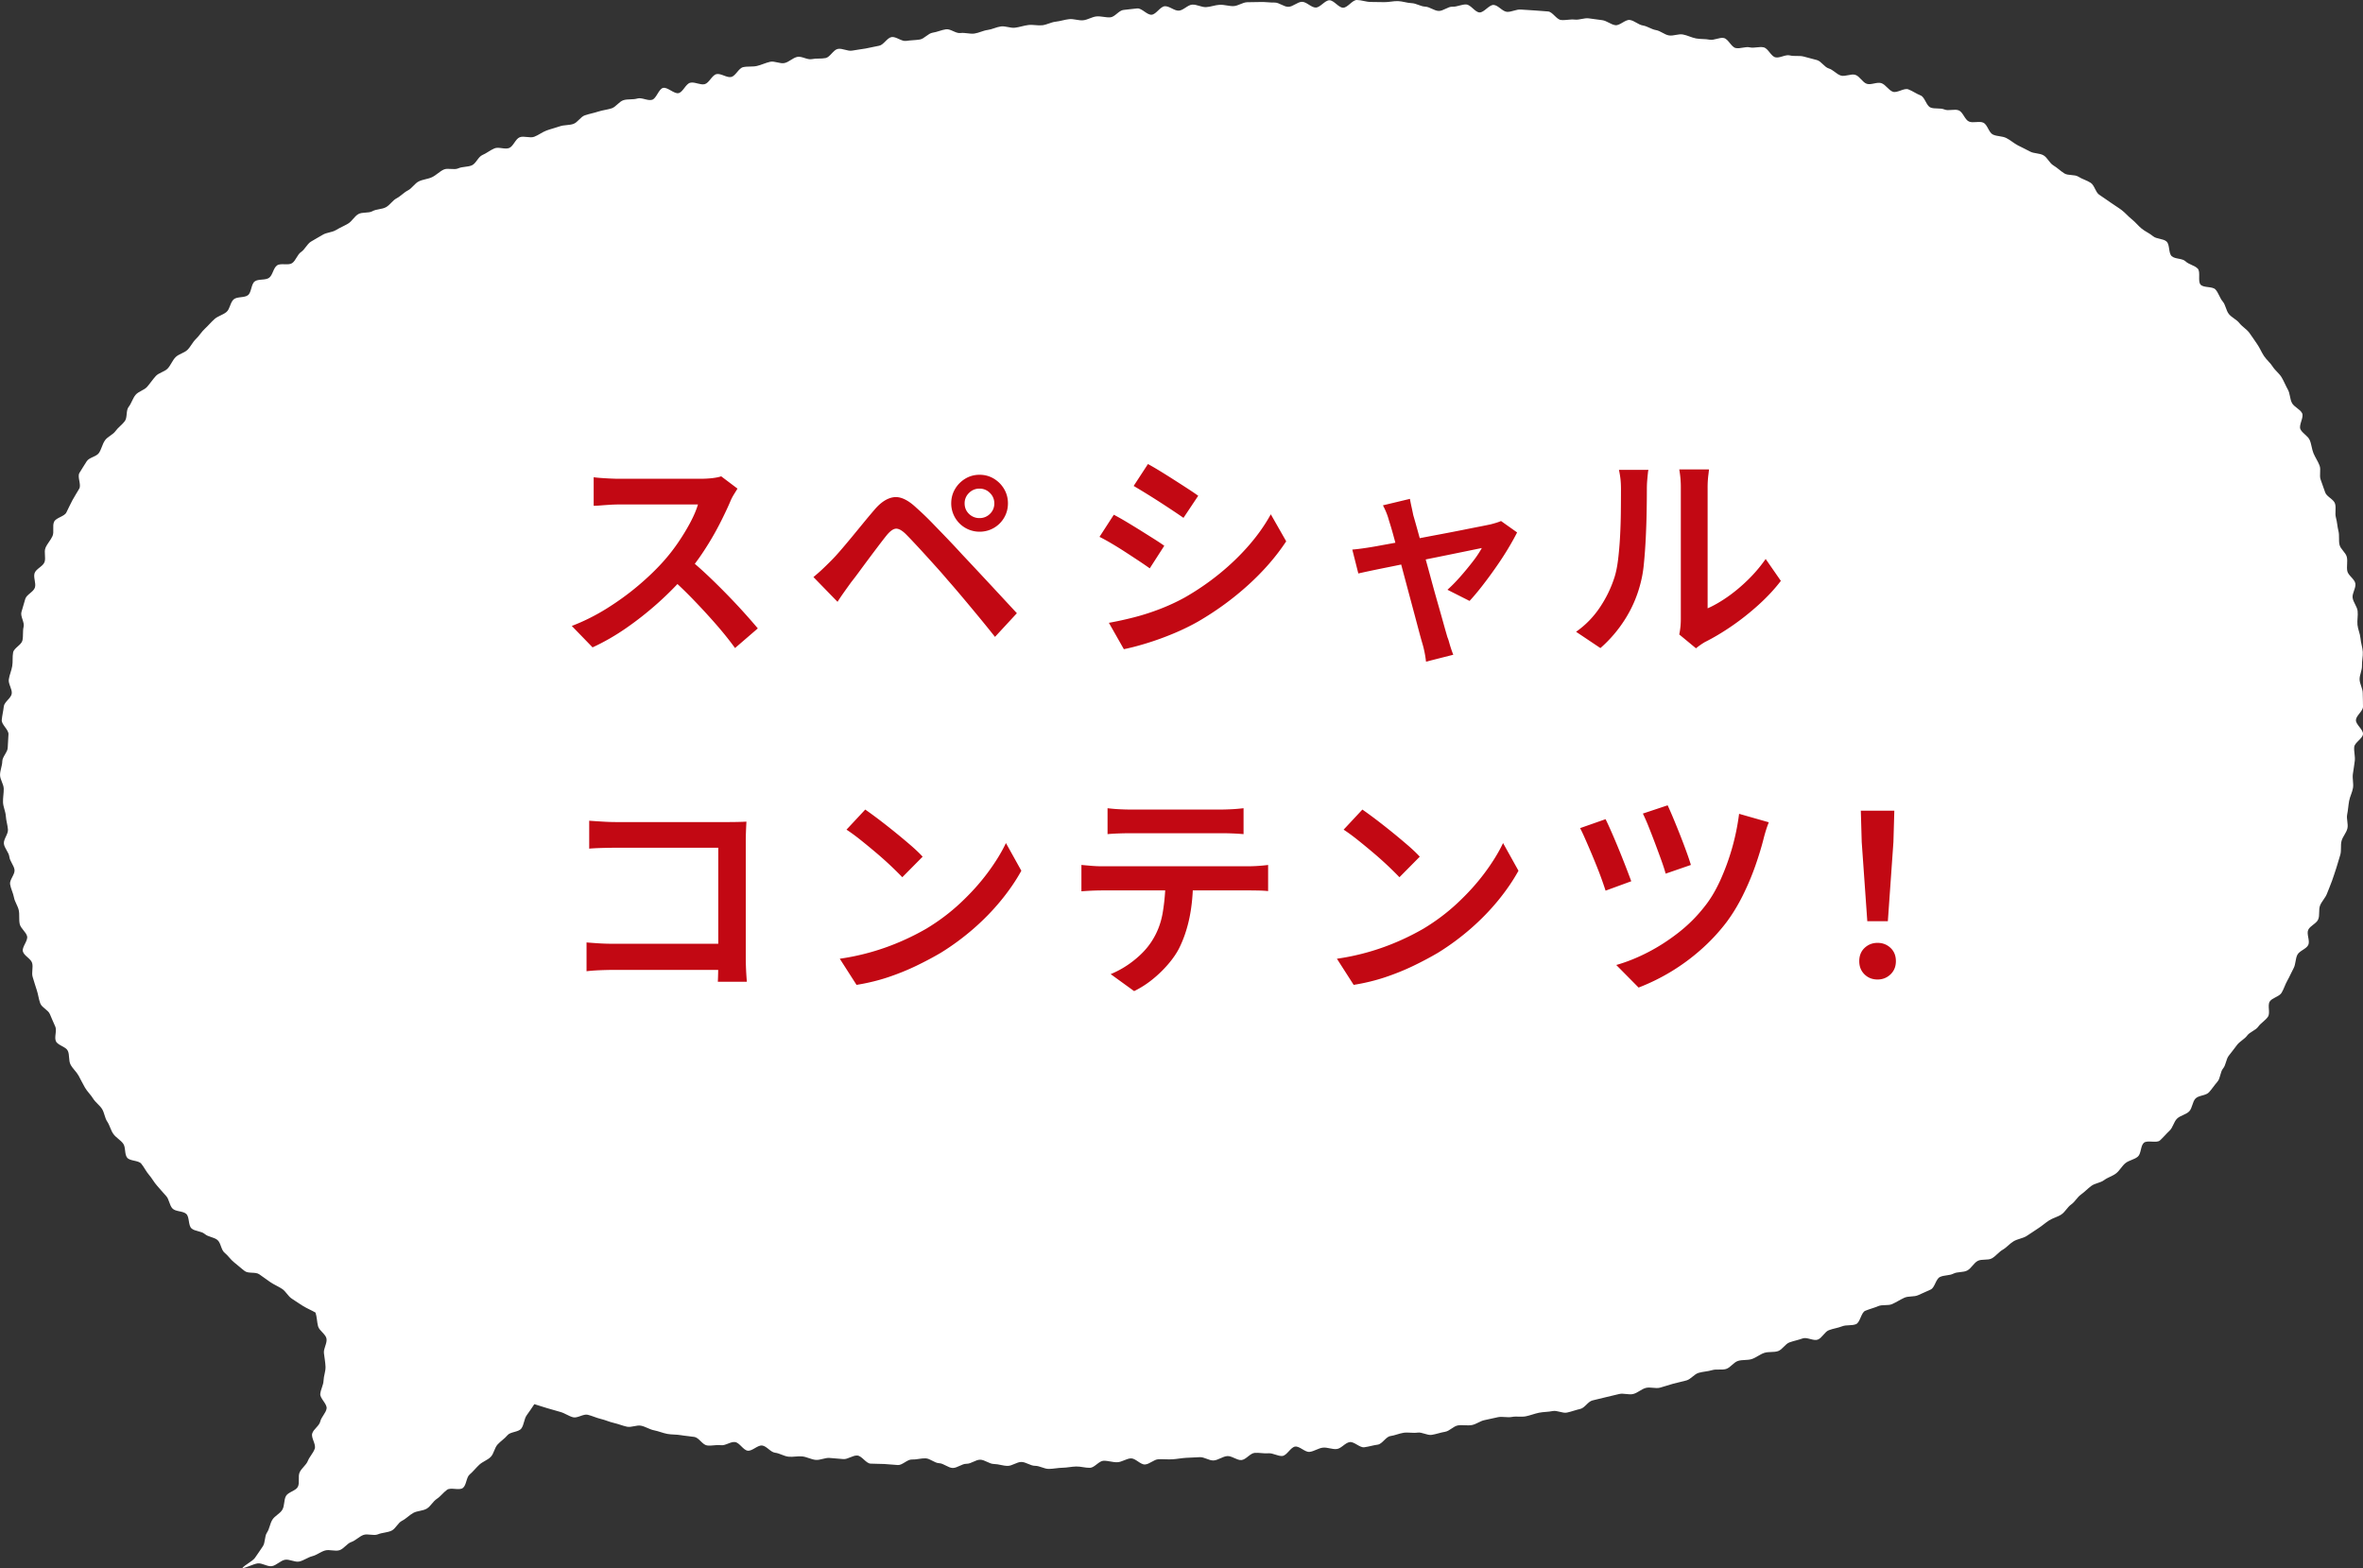
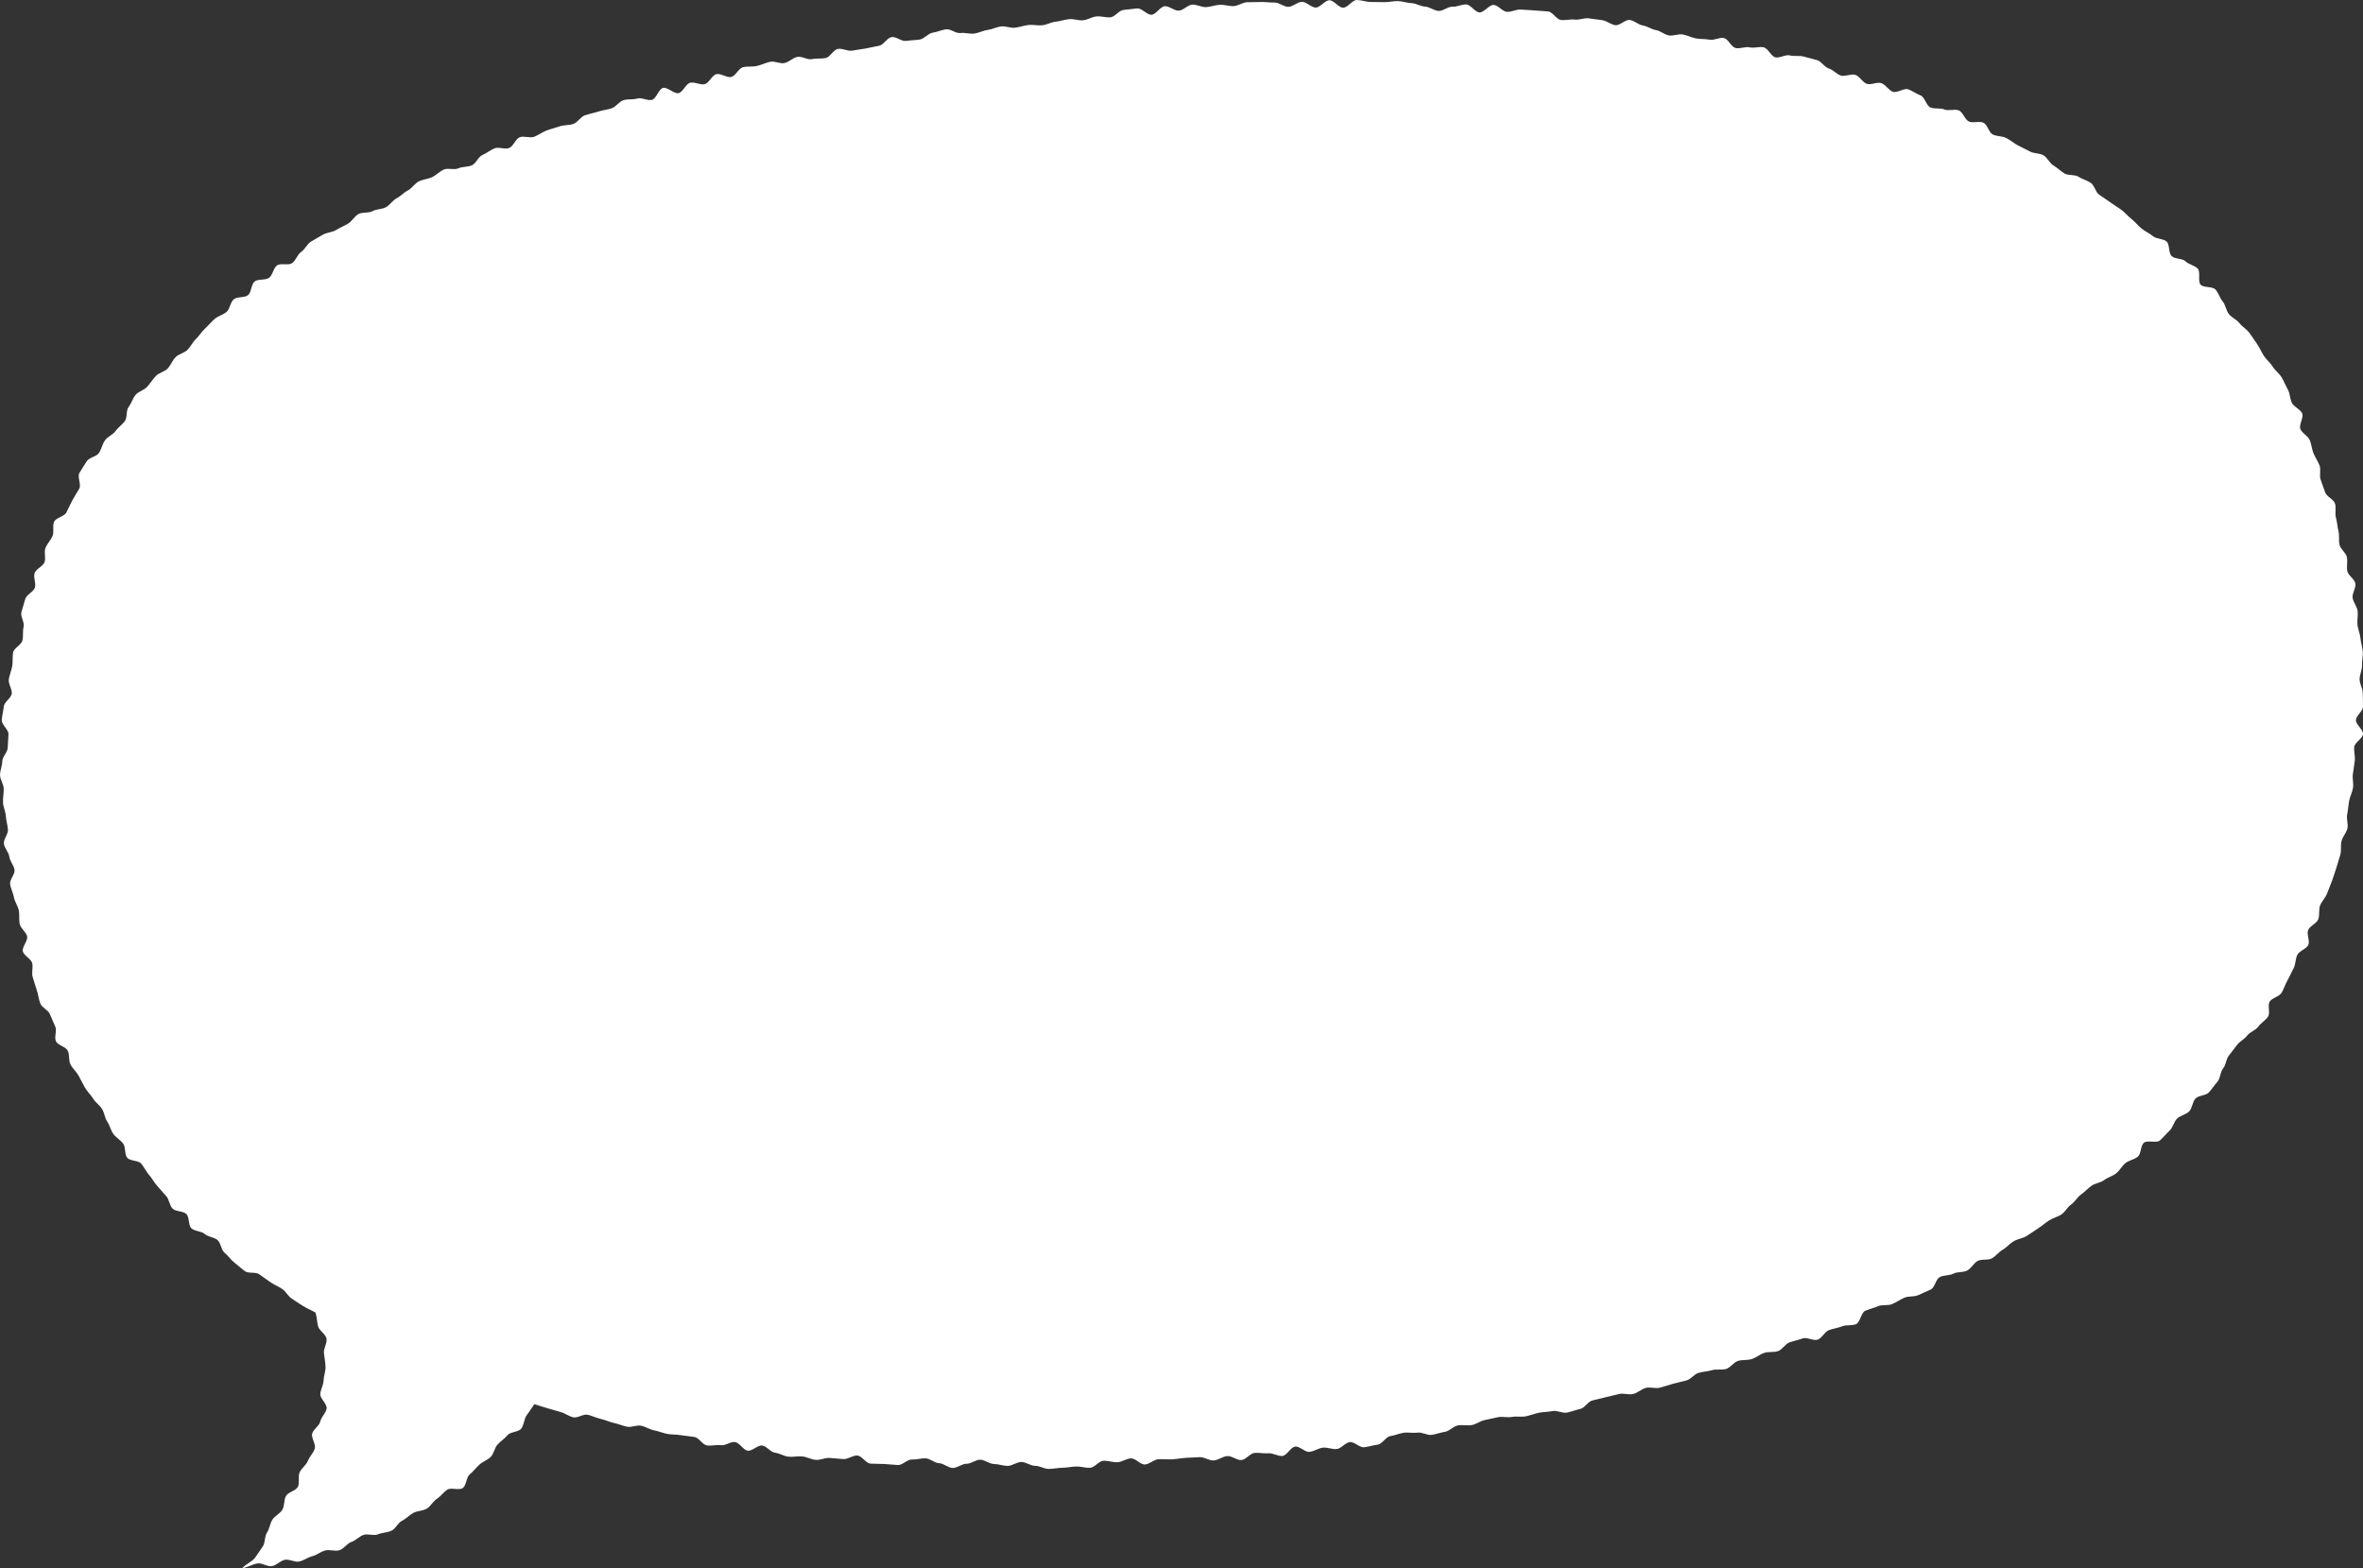
<svg xmlns="http://www.w3.org/2000/svg" id="uuid-5bdc3a20-aaf3-4e73-ab88-a934d22319ee" width="158.716" height="105.344">
  <rect width="100%" height="100%" fill="#333333" stroke="none" />
  <defs>
    <style>.uuid-09c34286-3fe3-4b41-9e6d-76cdcc7a81f1{fill:#c20813;stroke-width:0}</style>
  </defs>
  <g id="uuid-722efd2b-41d7-4d38-851f-4b6d1a23eab8">
    <path d="M158.547 42.878c-.025-.308-.171-.604-.202-.908-.031-.307.046-.626.01-.929-.037-.306-.293-.582-.336-.885-.043-.305.233-.659.184-.961-.05-.304-.486-.54-.542-.84-.056-.303.034-.631-.028-.93-.063-.301-.425-.532-.494-.83-.069-.3.004-.628-.072-.924-.076-.298-.086-.61-.169-.904-.083-.296.029-.648-.061-.94-.09-.294-.565-.462-.661-.752-.097-.292-.202-.572-.305-.86-.104-.289.036-.663-.074-.948-.11-.287-.291-.542-.408-.824s-.131-.609-.255-.889-.491-.446-.621-.723.249-.804.112-1.077-.538-.416-.681-.686-.125-.634-.275-.9-.264-.562-.421-.824-.433-.458-.597-.717-.417-.461-.587-.716-.283-.55-.46-.8-.341-.512-.524-.758-.477-.408-.665-.649-.512-.371-.706-.608-.217-.614-.416-.846-.278-.573-.483-.801-.789-.103-1-.326.017-.865-.198-1.083-.596-.273-.816-.486-.706-.14-.931-.349-.116-.78-.345-.983-.674-.157-.908-.356-.527-.316-.765-.51c-.236-.193-.423-.441-.664-.63s-.435-.431-.679-.615-.508-.336-.756-.515c-.247-.178-.501-.343-.753-.517-.25-.174-.312-.626-.567-.796-.253-.169-.57-.247-.828-.413-.256-.164-.681-.06-.942-.22-.259-.16-.477-.383-.74-.54-.262-.155-.399-.526-.665-.678-.264-.151-.638-.109-.906-.256-.267-.147-.545-.27-.816-.413-.269-.142-.502-.354-.775-.492-.271-.138-.628-.101-.904-.236-.273-.134-.358-.663-.635-.793-.275-.13-.694.047-.973-.08-.277-.126-.392-.622-.673-.744-.279-.122-.689.055-.971-.064-.281-.118-.65-.018-.934-.133-.282-.114-.379-.698-.665-.809-.284-.111-.541-.303-.828-.411-.285-.107-.748.265-1.037.161-.287-.103-.479-.475-.768-.575-.288-.1-.691.139-.982.043-.289-.096-.475-.508-.767-.601-.29-.093-.682.136-.975.046-.291-.09-.518-.39-.812-.477-.292-.086-.498-.479-.793-.563-.293-.083-.594-.155-.89-.236-.294-.08-.634 0-.931-.077-.294-.077-.679.201-.975.127-.295-.074-.48-.596-.778-.667-.296-.071-.642.069-.94 0-.296-.068-.647.11-.946.044-.297-.065-.492-.608-.792-.671-.298-.062-.658.171-.958.111-.299-.06-.615-.027-.915-.084-.299-.057-.58-.211-.881-.266s-.638.115-.94.063-.565-.307-.868-.357-.576-.263-.879-.31-.57-.325-.873-.37-.674.392-.977.35-.576-.297-.88-.337-.605-.085-.91-.122-.629.119-.934.084-.62.059-.925.026-.558-.541-.863-.572-.612-.04-.917-.069-.612-.032-.918-.059-.629.176-.935.152-.581-.441-.887-.463-.65.524-.956.504c-.304-.02-.579-.516-.885-.534s-.622.165-.927.149-.625.298-.932.284-.599-.277-.905-.289-.604-.224-.91-.234-.609-.128-.916-.137-.615.076-.922.07-.613-.009-.92-.013-.611-.129-.918-.132-.616.52-.923.519-.613-.502-.92-.501-.611.488-.918.49-.617-.389-.925-.385c-.306.004-.607.33-.913.336s-.619-.294-.926-.287-.615-.046-.922-.037-.615.005-.922.015-.605.248-.913.26-.62-.102-.927-.088-.607.141-.914.157-.625-.185-.932-.168-.593.385-.901.404-.637-.317-.945-.296-.578.549-.886.571-.651-.447-.959-.424-.615.077-.924.102c-.307.025-.578.47-.884.496s-.625-.089-.93-.061-.595.231-.901.26-.628-.107-.933-.076-.604.138-.909.17-.595.206-.9.24-.624-.052-.928-.017-.601.145-.906.182-.634-.124-.939-.086-.594.198-.898.237-.592.201-.896.242-.63-.078-.934-.035-.664-.297-.968-.252-.596.183-.899.229-.559.411-.862.459-.615.044-.918.093-.675-.309-.978-.258-.533.529-.836.582-.6.131-.902.185-.609.086-.91.142-.659-.172-.96-.114c-.303.059-.52.554-.821.614s-.626.009-.928.072-.675-.214-.976-.15-.557.348-.857.413-.666-.151-.966-.084-.586.21-.886.28-.633.011-.932.082-.493.584-.792.657-.703-.265-1.001-.189-.484.594-.781.672-.684-.174-.981-.093-.471.612-.767.694-.763-.432-1.058-.347-.436.71-.731.797-.695-.175-.989-.086-.64.021-.933.112c-.295.092-.504.454-.796.548-.294.094-.609.122-.9.218-.293.097-.601.15-.891.248-.292.099-.487.479-.776.58-.291.102-.632.06-.92.164-.29.104-.593.171-.881.278-.289.107-.541.311-.828.42-.288.11-.691-.077-.976.034-.287.112-.423.606-.707.721-.286.115-.703-.092-.986.025-.285.118-.532.328-.814.448-.284.121-.424.568-.705.691-.282.124-.637.078-.916.204-.281.127-.699-.046-.977.082-.28.13-.505.377-.781.509-.278.133-.614.148-.889.283-.277.136-.457.466-.73.605-.275.139-.49.391-.762.532-.273.142-.452.457-.721.601-.271.146-.634.117-.902.265-.269.149-.681.044-.947.195-.267.152-.43.487-.694.642-.265.156-.552.274-.814.433-.263.16-.629.155-.888.317-.261.163-.542.299-.799.464-.258.167-.397.519-.651.689-.256.171-.351.575-.602.749-.253.174-.766-.023-1.015.154-.251.178-.287.651-.534.832-.248.182-.723.059-.966.244-.245.186-.21.732-.45.921-.241.19-.717.085-.954.278-.238.194-.255.653-.488.85-.235.198-.572.273-.802.474-.231.202-.424.445-.65.65-.227.206-.383.486-.605.695-.223.211-.35.514-.568.728s-.586.276-.8.494-.32.538-.529.76-.595.281-.8.508-.375.486-.575.717-.585.309-.78.544-.276.569-.466.808-.073.715-.258.959-.448.422-.628.67-.532.371-.706.622-.23.581-.398.837-.663.304-.825.564-.334.521-.49.784.138.786-.011 1.053-.32.516-.463.786-.268.544-.404.818-.693.345-.823.622.016.681-.107.961-.357.513-.473.796.043.672-.066.958-.563.444-.664.733.114.683.019.975-.558.466-.646.76-.178.59-.259.886c-.08.294.221.689.147.987-.073.296-.012.618-.079.918-.066.297-.566.503-.625.803-.059.299-.009.62-.061.922-.052.3-.185.59-.23.893-.045.301.236.647.198.952-.038.302-.503.557-.534.863-.031.303-.113.609-.137.915-.024.304.469.645.451.952-.018.303-.04.603-.051.909-.011.304-.358.599-.364.906-.005.305-.152.614-.151.921.001.305.241.611.248.919.007.304-.061.614-.048.921.013.305.168.605.188.913.019.305.118.604.143.911.025.306-.303.643-.273.946.031.305.331.581.367.883.036.304.306.575.348.875.042.304-.346.669-.298.969.048.303.206.588.26.886.054.301.264.572.324.869.061.3-.002.625.064.921.067.299.422.526.495.82.073.297-.363.725-.284 1.018.08.295.535.485.621.776.086.293-.055.655.038.944.093.291.174.588.273.875.099.289.128.606.234.891.106.286.538.448.65.73.113.284.243.556.362.835.12.281-.084.704.041.981.126.278.663.363.796.637s.046.656.185.927.395.48.541.747.277.541.429.804.386.475.545.735.434.439.599.695.182.603.353.855.232.578.409.826.475.404.658.647.08.708.269.947.754.171.948.405.32.52.52.749.34.508.545.733.391.464.602.684.222.636.437.851.703.151.923.361.122.763.347.968.662.176.891.377.619.207.853.403.24.664.478.855c.236.19.408.468.649.654s.465.399.71.58.723.039.972.215.491.355.743.527c.251.17.535.286.79.453s.401.499.659.661c.257.161.503.343.765.5s.553.276.819.43c.101.294.094.622.172.919.08.3.51.527.567.829.057.304-.207.665-.173.972s.096.611.108.92c.012.308-.122.612-.132.922-.01.307-.19.59-.22.899-.03.305.475.682.424.989-.05.302-.357.564-.426.868-.068.298-.455.508-.541.808-.084.293.272.725.17 1.021-.099.289-.348.53-.464.82-.113.284-.423.483-.551.769-.125.278.021.687-.118.967-.136.273-.652.348-.801.622-.146.268-.084.65-.243.92-.155.263-.503.405-.669.67-.163.259-.187.605-.362.865-.171.254-.104.676-.285.931-.178.25-.339.521-.527.772-.184.245-.661.445-.854.691.308-.043.724-.275 1.028-.324.307-.049.67.236.973.182.305-.055.563-.364.864-.426.304-.062.675.183.975.115.302-.069.574-.282.872-.357.3-.076.562-.3.858-.383.298-.084.67.073.963-.018.296-.092.506-.452.797-.551.293-.1.522-.365.809-.473.289-.109.692.075.976-.043.286-.118.63-.114.91-.242.281-.128.435-.53.711-.668s.492-.383.762-.53.635-.128.899-.285.419-.489.677-.657.439-.434.69-.612.818.068 1.062-.122.222-.707.457-.907c.234-.199.419-.443.645-.653.225-.209.55-.307.768-.527.215-.218.249-.6.457-.829.206-.227.472-.39.67-.629.196-.235.737-.199.925-.445.186-.243.182-.635.361-.889.176-.25.347-.488.515-.75.293.085.566.186.862.269.294.082.587.175.884.254.295.078.56.283.858.359.295.075.688-.241.986-.169.296.072.575.21.873.279.297.069.578.202.877.269.297.066.583.19.882.254.298.063.649-.128.949-.067.299.061.571.251.872.309.299.058.586.185.887.241.3.055.614.033.916.086.301.053.607.068.909.119s.535.521.838.569.629-.06.933-.015.654-.254.958-.211.543.54.848.58.666-.386.971-.348.562.448.867.484.591.232.897.266.623-.049.928-.018.597.204.903.233.631-.157.937-.13.611.052.918.076.634-.261.941-.239.578.524.885.544.616.007.923.025c.305.018.611.053.917.07s.632-.385.939-.371.615-.091.922-.079.6.315.907.326.604.312.911.321.621-.288.929-.281.618-.28.925-.274.608.285.916.288.613.126.92.128.614-.264.922-.264.615.261.922.259.617.211.925.208c.306-.003.613-.073.92-.078s.613-.077.92-.084.617.097.925.088.601-.464.909-.474.618.11.926.099.605-.245.913-.259.635.424.943.41c.307-.015.598-.336.906-.352s.617.022.925.005.612-.08.92-.099.616-.024.924-.045.635.242.943.22.6-.269.909-.293.645.291.955.266c.306-.025.578-.453.883-.48s.621.054.926.026.636.208.941.179.557-.6.862-.631.657.39.962.357.591-.25.895-.284.633.128.937.092.567-.429.871-.466.667.387.971.348.603-.136.906-.176.547-.533.85-.575.593-.18.896-.223.624.035.927-.01.651.198.953.151.597-.158.899-.207.559-.378.861-.428.626.03.928-.022.572-.282.873-.336.596-.14.897-.196.631.042.931-.015.628.017.928-.042.589-.18.889-.241.616-.048.916-.111c.301-.064.666.166.966.101s.593-.178.892-.245.518-.501.816-.57.597-.146.895-.217.598-.141.896-.214.652.073.95-.003.551-.331.847-.408.654.063.95-.016.589-.183.884-.265.602-.138.896-.222.519-.422.813-.508.614-.093.907-.182.647.01.94-.08.505-.446.797-.539.636-.031.927-.126.543-.315.834-.413c.292-.098.643-.022.932-.122.291-.101.481-.484.77-.586.29-.103.595-.16.882-.265.289-.106.727.188 1.013.08.288-.108.46-.522.745-.633.287-.111.603-.146.888-.259.286-.114.652-.03.935-.146.285-.117.341-.781.623-.899.284-.119.584-.189.865-.31.282-.122.662-.016.942-.14.281-.125.539-.298.817-.425.28-.128.657-.045.933-.175.278-.131.566-.245.841-.378.277-.134.339-.702.612-.838.275-.137.64-.09.912-.229.274-.14.657-.067.927-.21.272-.143.431-.496.7-.642.27-.147.688-.025.954-.174.268-.15.465-.428.73-.58.266-.153.47-.413.732-.568.264-.157.603-.189.863-.348.262-.16.509-.346.767-.508.26-.164.49-.374.745-.54.257-.167.58-.236.834-.406.255-.171.405-.495.656-.669.252-.174.405-.487.653-.664.25-.178.458-.405.704-.586.247-.182.611-.201.854-.386.244-.186.568-.267.808-.455.241-.19.389-.494.625-.686.238-.193.598-.238.831-.435.234-.197.178-.731.407-.931.231-.201.856.044 1.082-.161.227-.205.425-.448.647-.657.223-.209.282-.593.5-.806.219-.213.599-.268.813-.484.215-.218.216-.644.426-.865s.696-.19.901-.415.375-.492.576-.721.181-.653.377-.886.196-.626.387-.863.368-.48.554-.721.498-.384.679-.629.566-.345.741-.594.483-.414.653-.668-.046-.762.118-1.019.636-.324.794-.585.244-.569.396-.834.268-.552.414-.82.114-.629.253-.901.599-.385.731-.66-.13-.734-.004-1.012.552-.423.671-.704.015-.653.127-.937.361-.514.466-.801.237-.565.335-.854.201-.578.292-.87.181-.585.265-.879.007-.63.083-.926.325-.548.394-.846c.069-.296-.077-.64-.015-.939.062-.298.075-.602.13-.903.054-.299.213-.579.261-.881.047-.3-.05-.62-.01-.923.04-.301.097-.598.131-.902.033-.302-.067-.614-.04-.919.026-.303.57-.567.59-.873.02-.303-.488-.634-.475-.939.013-.303.47-.592.476-.898.006-.304-.017-.612-.018-.919 0-.304-.205-.608-.211-.915-.006-.303.173-.615.16-.921-.013-.304.074-.619.055-.925-.019-.304-.13-.606-.155-.913z" fill="#fff" stroke-width="0" />
-     <path class="uuid-09c34286-3fe3-4b41-9e6d-76cdcc7a81f1" d="M49.536 32.82l-.232.375c-.105.17-.188.33-.248.48-.2.47-.453 1-.757 1.59-.305.59-.65 1.177-1.035 1.762a14.559 14.559 0 01-1.222 1.613 22.082 22.082 0 01-3.961 3.533c-.74.515-1.5.952-2.28 1.312l-1.395-1.44c.81-.31 1.595-.702 2.355-1.177.76-.476 1.465-.987 2.115-1.538.65-.55 1.215-1.095 1.695-1.635.34-.38.662-.792.967-1.237s.578-.893.818-1.343c.24-.45.415-.859.525-1.229h-5.295c-.2 0-.415.007-.645.022-.23.015-.44.029-.63.045-.19.015-.335.022-.435.022v-1.92c.12.02.287.037.502.052.215.016.432.028.652.038.22.01.405.015.555.015h5.43c.31 0 .59-.015.84-.045s.445-.069.585-.12l1.095.825zm-3.3 4.695c.4.32.817.685 1.252 1.095s.867.835 1.297 1.275A42.003 42.003 0 0150.9 42.21l-1.53 1.32c-.36-.5-.78-1.024-1.26-1.575-.48-.55-.985-1.1-1.515-1.649a28.844 28.844 0 00-1.605-1.545l1.245-1.245zM54.636 38.761c.22-.181.417-.353.592-.518s.373-.357.593-.578c.18-.18.382-.399.607-.66.225-.26.467-.547.728-.862.26-.314.525-.638.795-.967.27-.33.53-.641.78-.931.43-.51.868-.792 1.312-.848.445-.055.948.183 1.508.713.34.3.688.633 1.042.997.354.365.707.73 1.058 1.096.35.365.669.707.96 1.027.34.359.722.768 1.147 1.223.425.455.86.922 1.305 1.402l1.238 1.335-1.47 1.59c-.34-.43-.7-.875-1.08-1.335s-.755-.91-1.125-1.35c-.37-.44-.705-.83-1.005-1.17-.22-.261-.462-.538-.728-.833s-.527-.585-.788-.87c-.26-.285-.502-.547-.728-.787a25.89 25.89 0 00-.547-.57c-.26-.25-.48-.367-.66-.353-.18.015-.385.163-.615.442-.16.2-.343.436-.547.705a153.626 153.626 0 00-1.276 1.71c-.205.28-.387.521-.547.72-.16.221-.325.45-.495.69s-.315.455-.435.646l-1.62-1.665zm9.255-4.95c0-.351.085-.67.255-.96s.4-.522.69-.698c.29-.175.61-.262.96-.262s.67.087.96.262c.29.176.52.408.69.698.17.29.255.609.255.96s-.085.67-.255.96a1.892 1.892 0 01-1.65.944 1.9 1.9 0 01-1.905-1.904zm.9 0c0 .28.098.515.292.705a.987.987 0 00.712.285.97.97 0 00.698-.285.945.945 0 00.292-.705.951.951 0 00-.292-.697.954.954 0 00-.698-.293.969.969 0 00-.712.293.949.949 0 00-.292.697zM74.811 34.575c.25.13.53.288.84.473.31.186.625.378.945.577l.907.57c.285.18.518.335.698.465l-.975 1.516a26.8 26.8 0 00-.735-.503c-.28-.185-.578-.38-.893-.585s-.625-.397-.93-.577a13.08 13.08 0 00-.817-.45l.96-1.485zm-.33 7.26c.56-.1 1.13-.225 1.71-.375.58-.149 1.155-.335 1.725-.555.57-.22 1.12-.475 1.65-.765.84-.48 1.625-1.018 2.355-1.613s1.388-1.229 1.973-1.904 1.073-1.367 1.462-2.078l1.035 1.815c-.68 1.03-1.53 2.008-2.55 2.933s-2.14 1.742-3.36 2.452c-.51.29-1.065.561-1.665.811-.6.25-1.192.465-1.777.645s-1.103.315-1.552.405l-1.005-1.771zm2.625-10.665c.24.131.515.291.825.48.31.19.625.388.945.593s.623.399.908.585c.285.185.518.343.697.473l-.99 1.484c-.2-.14-.442-.305-.728-.495a84.426 84.426 0 00-.893-.585 53.034 53.034 0 00-1.725-1.064l.96-1.471zM101.901 35.761c-.16.319-.365.688-.615 1.103s-.527.84-.833 1.274a29 29 0 01-.907 1.23c-.3.385-.58.718-.84.997l-1.485-.75c.27-.24.555-.53.855-.87.3-.34.583-.683.848-1.027a6.96 6.96 0 00.607-.907l-.623.127c-.315.065-.692.143-1.132.232-.44.091-.92.188-1.44.293-.521.104-1.042.213-1.568.322-.525.11-1.025.213-1.5.308s-.89.18-1.245.255c-.355.075-.618.133-.788.173l-.405-1.605c.23-.02.45-.045.66-.075a24.638 24.638 0 001.305-.216 189.923 189.923 0 002.512-.465c.495-.096.995-.19 1.5-.285s.982-.188 1.433-.277c.45-.091.84-.168 1.17-.232.33-.065.565-.113.705-.143.12-.03.245-.065.375-.105s.24-.08.33-.12l1.08.766zm-7.2-2.25c.03.17.065.345.105.524s.08.37.12.57c.08.27.182.633.308 1.087.125.456.265.958.42 1.508.155.55.31 1.112.465 1.688.155.575.308 1.125.458 1.65.15.524.28.984.39 1.38.11.395.195.692.255.893.04.09.08.21.12.359a8.225 8.225 0 00.27.81l-1.83.465a7.158 7.158 0 00-.255-1.26c-.06-.2-.145-.508-.255-.923-.11-.415-.237-.893-.382-1.433a1460.921 1460.921 0 01-.9-3.375c-.145-.55-.277-1.042-.397-1.478a21.8 21.8 0 00-.3-1.013 4.311 4.311 0 00-.18-.539 5.34 5.34 0 00-.225-.48l1.815-.435zM105.861 42.436a6.18 6.18 0 001.612-1.658 7.933 7.933 0 00.953-1.957c.11-.33.195-.74.255-1.23.06-.489.105-1.015.135-1.574.03-.561.047-1.115.052-1.665s.008-1.045.008-1.485c0-.279-.013-.522-.038-.728a6.016 6.016 0 00-.098-.577h1.98a1.84 1.84 0 00-.038.247c-.015.135-.03.293-.045.473s-.022.365-.022.555c0 .44-.005.95-.015 1.53-.01.58-.03 1.175-.06 1.785-.03.61-.072 1.188-.127 1.732a7.84 7.84 0 01-.248 1.388c-.22.83-.56 1.607-1.02 2.332a8.842 8.842 0 01-1.65 1.928l-1.635-1.095zm6.93.18a4.9 4.9 0 00.105-1.019v-8.82a6.685 6.685 0 00-.105-1.245h1.995c0 .04-.015.178-.045.412a6.83 6.83 0 00-.045.848v8.07c.43-.189.877-.447 1.342-.772.465-.325.92-.705 1.365-1.14a9.89 9.89 0 001.192-1.403l1.02 1.471c-.42.55-.92 1.087-1.5 1.612-.58.524-1.18 1-1.8 1.425-.62.425-1.22.782-1.8 1.072a4.753 4.753 0 00-.6.42l-1.125-.93zM39.396 63.304c.23.021.505.04.825.061.32.02.645.029.975.029h8.085v1.755h-8.025c-.3 0-.628.008-.983.022-.355.016-.647.038-.877.068v-1.936zm.18-8.175c.27.021.572.04.907.06.335.021.633.03.893.03h7.5c.21 0 .44-.002.69-.008.25-.005.44-.012.57-.022-.01.171-.02.381-.03.63-.01.251-.015.48-.015.69v7.771a19.64 19.64 0 00.074 1.664h-1.95c.01-.189.017-.414.022-.675.005-.26.007-.524.007-.795v-7.53h-6.87c-.31 0-.637.006-.982.016s-.618.025-.817.045V55.13zM56.406 64.399a15.953 15.953 0 004.208-1.207 16.64 16.64 0 001.612-.817c.83-.5 1.59-1.072 2.28-1.718.69-.645 1.295-1.314 1.815-2.01s.935-1.367 1.245-2.018l1.035 1.86c-.37.67-.825 1.335-1.365 1.994-.54.66-1.15 1.288-1.83 1.883a16.81 16.81 0 01-2.205 1.628c-.51.3-1.06.592-1.65.877-.59.285-1.22.54-1.89.766-.67.225-1.38.397-2.13.518l-1.125-1.756zm1.71-10.02c.26.18.564.402.915.667a45.617 45.617 0 012.13 1.726c.33.285.6.542.81.772l-1.365 1.38a24.137 24.137 0 00-1.74-1.628c-.36-.305-.715-.597-1.065-.877-.351-.28-.666-.51-.945-.69l1.26-1.35zM72.636 58.099c.22.021.45.04.69.061.24.02.475.029.705.029h9.825a11.355 11.355 0 001.32-.089v1.755a7.227 7.227 0 00-.637-.037 33.835 33.835 0 00-.683-.008h-9.825a17.775 17.775 0 00-1.395.061V58.1zm1.755-3.81c.24.029.495.053.765.067s.525.022.765.022h6.045c.24 0 .498-.008.772-.022s.538-.038.788-.067v1.74a18.23 18.23 0 00-1.56-.061h-6.03c-.25 0-.515.005-.795.015-.28.011-.53.025-.75.046v-1.74zm5.745 4.725c0 .971-.08 1.843-.24 2.617-.16.775-.4 1.478-.72 2.108-.18.34-.42.685-.72 1.034a8.06 8.06 0 01-1.028.998 6.526 6.526 0 01-1.252.803l-1.575-1.141a6.43 6.43 0 001.56-.922c.5-.396.895-.818 1.185-1.268.38-.58.63-1.226.75-1.936s.185-1.47.195-2.279l1.845-.016zM89.797 64.399a15.953 15.953 0 004.208-1.207 16.64 16.64 0 001.612-.817c.83-.5 1.59-1.072 2.28-1.718.69-.645 1.295-1.314 1.815-2.01s.935-1.367 1.245-2.018l1.035 1.86c-.37.67-.825 1.335-1.365 1.994-.54.66-1.15 1.288-1.83 1.883a16.81 16.81 0 01-2.205 1.628c-.51.3-1.06.592-1.65.877-.59.285-1.22.54-1.89.766-.67.225-1.38.397-2.13.518l-1.125-1.756zm1.71-10.02c.26.18.564.402.915.667a45.617 45.617 0 012.13 1.726c.33.285.6.542.81.772l-1.365 1.38a24.137 24.137 0 00-1.74-1.628c-.36-.305-.715-.597-1.065-.877-.351-.28-.666-.51-.945-.69l1.26-1.35zM107.841 55.024c.11.221.245.513.405.878s.325.755.495 1.17a64.631 64.631 0 01.826 2.123l-1.725.631a24.682 24.682 0 00-.608-1.673 56.134 56.134 0 00-.803-1.897c-.12-.271-.22-.48-.3-.63l1.71-.601zm10.965.21c-.07.171-.135.353-.195.548s-.11.373-.15.532c-.14.561-.328 1.176-.562 1.846-.235.67-.515 1.332-.84 1.987s-.692 1.258-1.103 1.808c-.52.68-1.103 1.303-1.748 1.867a13.765 13.765 0 01-4.148 2.513l-1.5-1.516c.7-.199 1.405-.481 2.115-.847.71-.365 1.395-.806 2.055-1.32.66-.515 1.24-1.093 1.74-1.732.39-.48.743-1.062 1.058-1.748a15.597 15.597 0 001.282-4.507l1.995.569zm-6.795-1.14c.09.19.208.458.353.803s.297.72.458 1.125c.16.405.308.793.442 1.162.135.37.237.675.308.915l-1.695.585c-.06-.229-.155-.524-.285-.885-.13-.36-.27-.74-.42-1.14-.15-.4-.298-.78-.443-1.141a12.689 12.689 0 00-.382-.87l1.665-.555zM126.111 65.794c-.35 0-.643-.115-.877-.345-.235-.23-.353-.525-.353-.886 0-.369.12-.667.36-.893.24-.225.53-.337.87-.337s.63.112.87.337c.24.226.36.523.36.893 0 .36-.12.655-.36.886-.24.229-.53.345-.87.345zm-.69-3.915l-.375-5.325-.06-2.1h2.25l-.06 2.1-.375 5.325h-1.38z" />
  </g>
</svg>